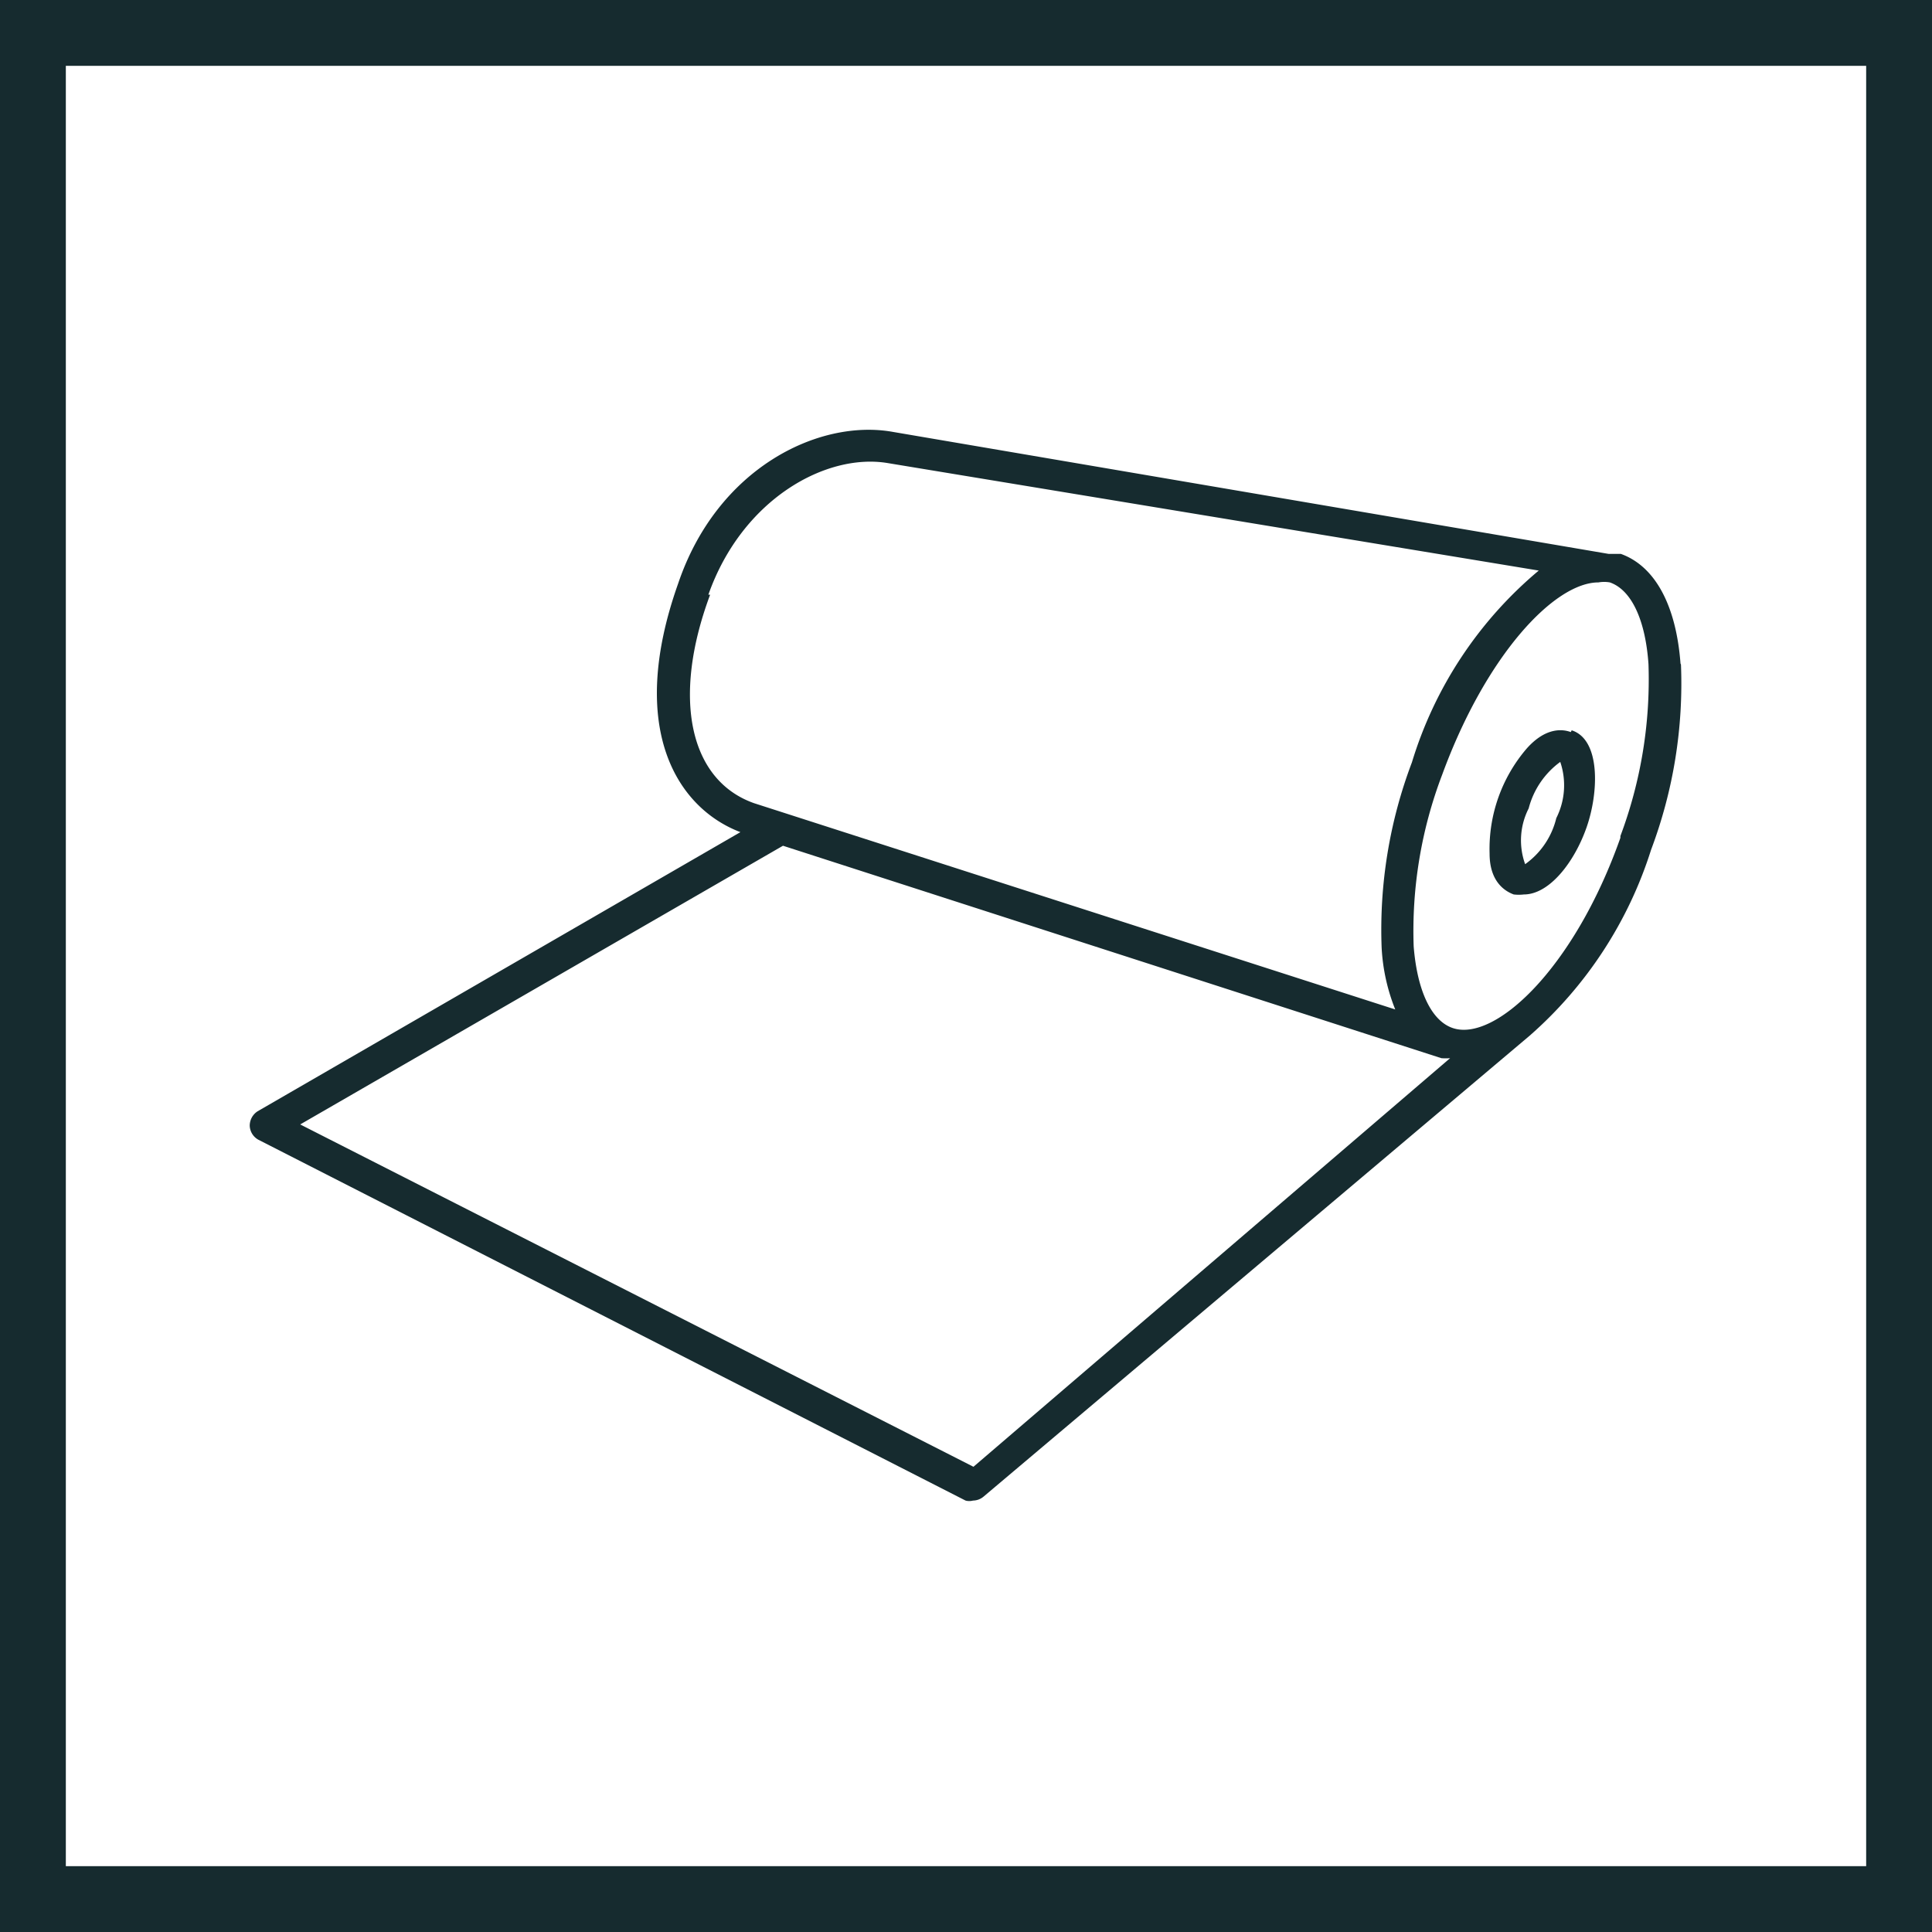
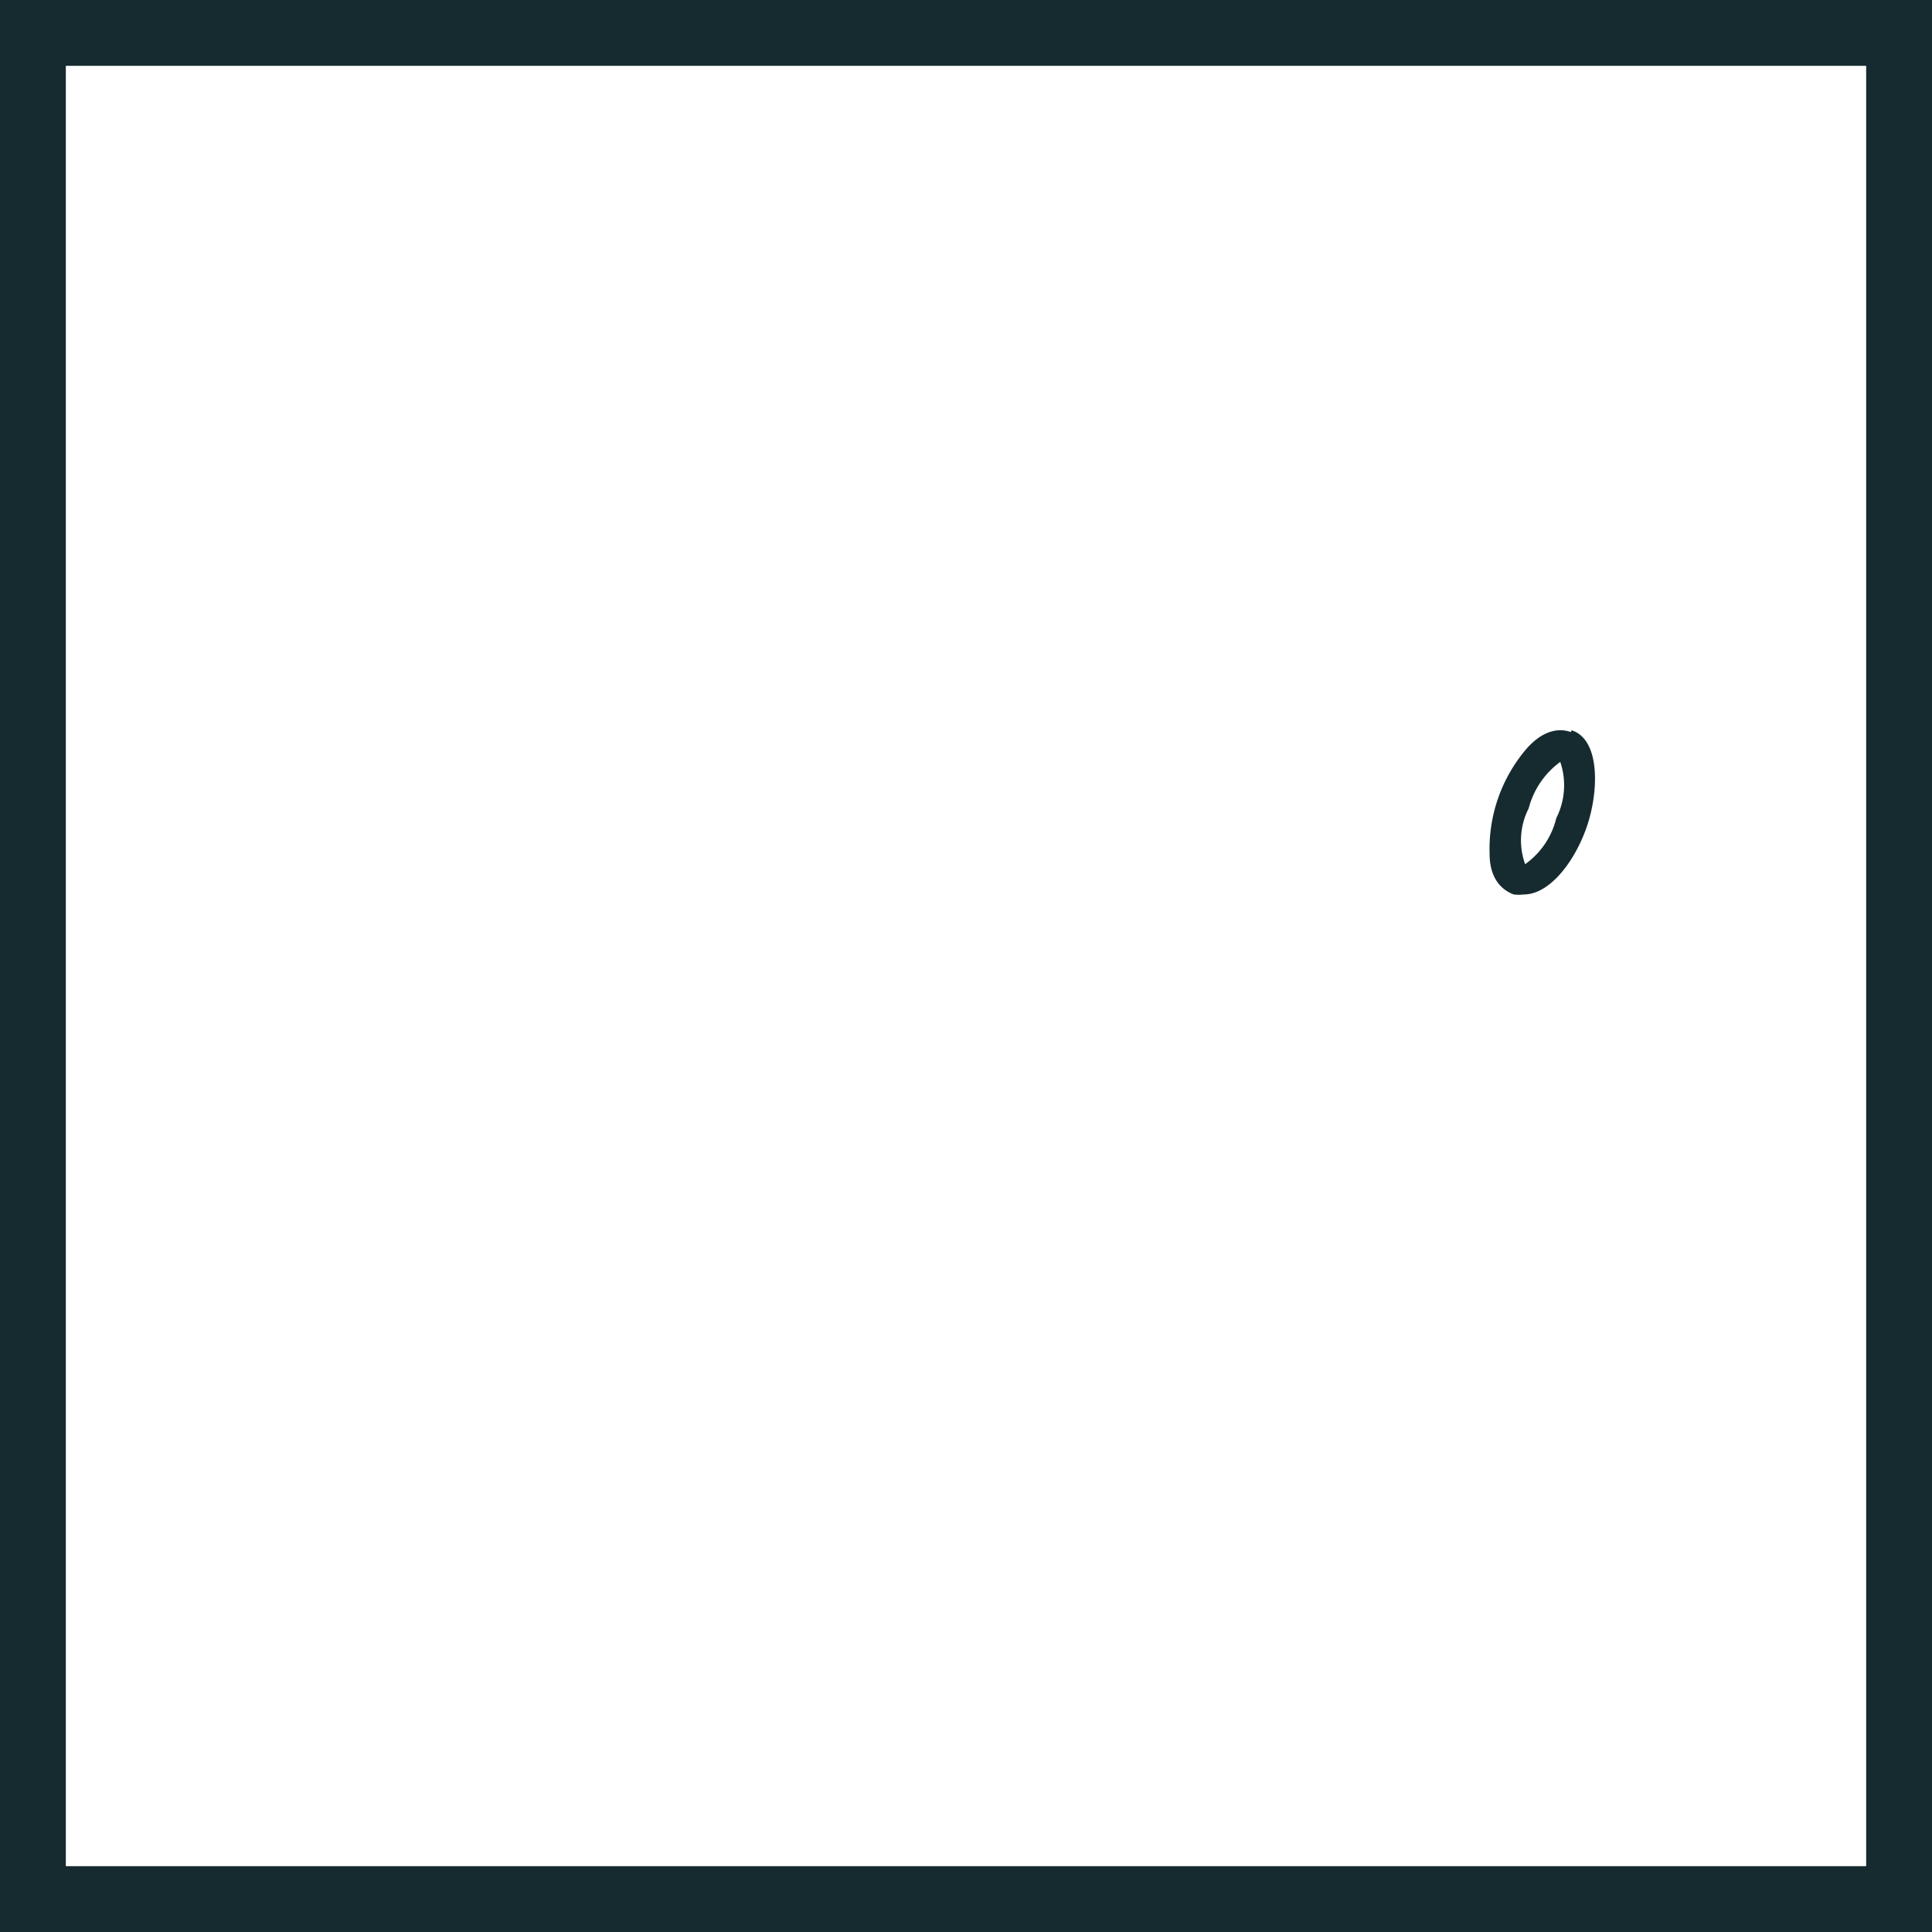
<svg xmlns="http://www.w3.org/2000/svg" viewBox="0 0 44.02 44.02">
  <defs>
    <style>.cls-1{fill:none;stroke:#162b2f;stroke-miterlimit:10;stroke-width:1.5px;}.cls-2{fill:#162b2f;}</style>
  </defs>
  <g id="Layer_2" data-name="Layer 2">
    <g id="Layer_1-2" data-name="Layer 1">
      <rect class="cls-1" x="0.75" y="0.75" width="42.52" height="42.52" />
-       <path class="cls-2" d="M38.29,15.12c-.1-1.33-.58-2.22-1.36-2.5l-.21,0h0l-.07,0h0L20.34,9.84c-1.68-.3-4,.82-4.89,3.46-1.18,3.33,0,5.12,1.42,5.66l-11,6.36a.39.39,0,0,0-.18.33.38.38,0,0,0,.2.32L22,34.19a.33.33,0,0,0,.17,0,.38.38,0,0,0,.24-.09L34.85,23.6v0a9.39,9.39,0,0,0,2.77-4.24,10.74,10.74,0,0,0,.68-4.22M16.14,13.55c.77-2.18,2.68-3.23,4.08-3L35.06,13a9.18,9.18,0,0,0-2.89,4.37,10.76,10.76,0,0,0-.69,4.22A4.39,4.39,0,0,0,31.79,23L17.18,18.3c-1.47-.52-1.88-2.39-1-4.75m6,19.87L6.84,25.62l11-6.35,15,4.84h0a1.2,1.2,0,0,0,.2,0ZM36.92,19.09c-1.06,3-2.88,4.67-3.83,4.33h0c-.48-.17-.8-.85-.88-1.86a10,10,0,0,1,.65-3.91c1-2.73,2.56-4.38,3.56-4.38a.75.75,0,0,1,.26,0c.49.17.81.85.88,1.86a10.18,10.18,0,0,1-.64,3.92" />
      <path class="cls-2" d="M35.79,16.68c-.19-.07-.57-.11-1,.37a3.51,3.51,0,0,0-.85,2.4c0,.65.36.86.55.93a1,1,0,0,0,.23,0c.58,0,1.15-.73,1.43-1.53s.32-2-.34-2.21m-.35,2a1.81,1.81,0,0,1-.71,1.05,1.6,1.6,0,0,1,.08-1.27,1.9,1.9,0,0,1,.72-1.06,1.66,1.66,0,0,1-.09,1.28" />
    </g>
  </g>
</svg>